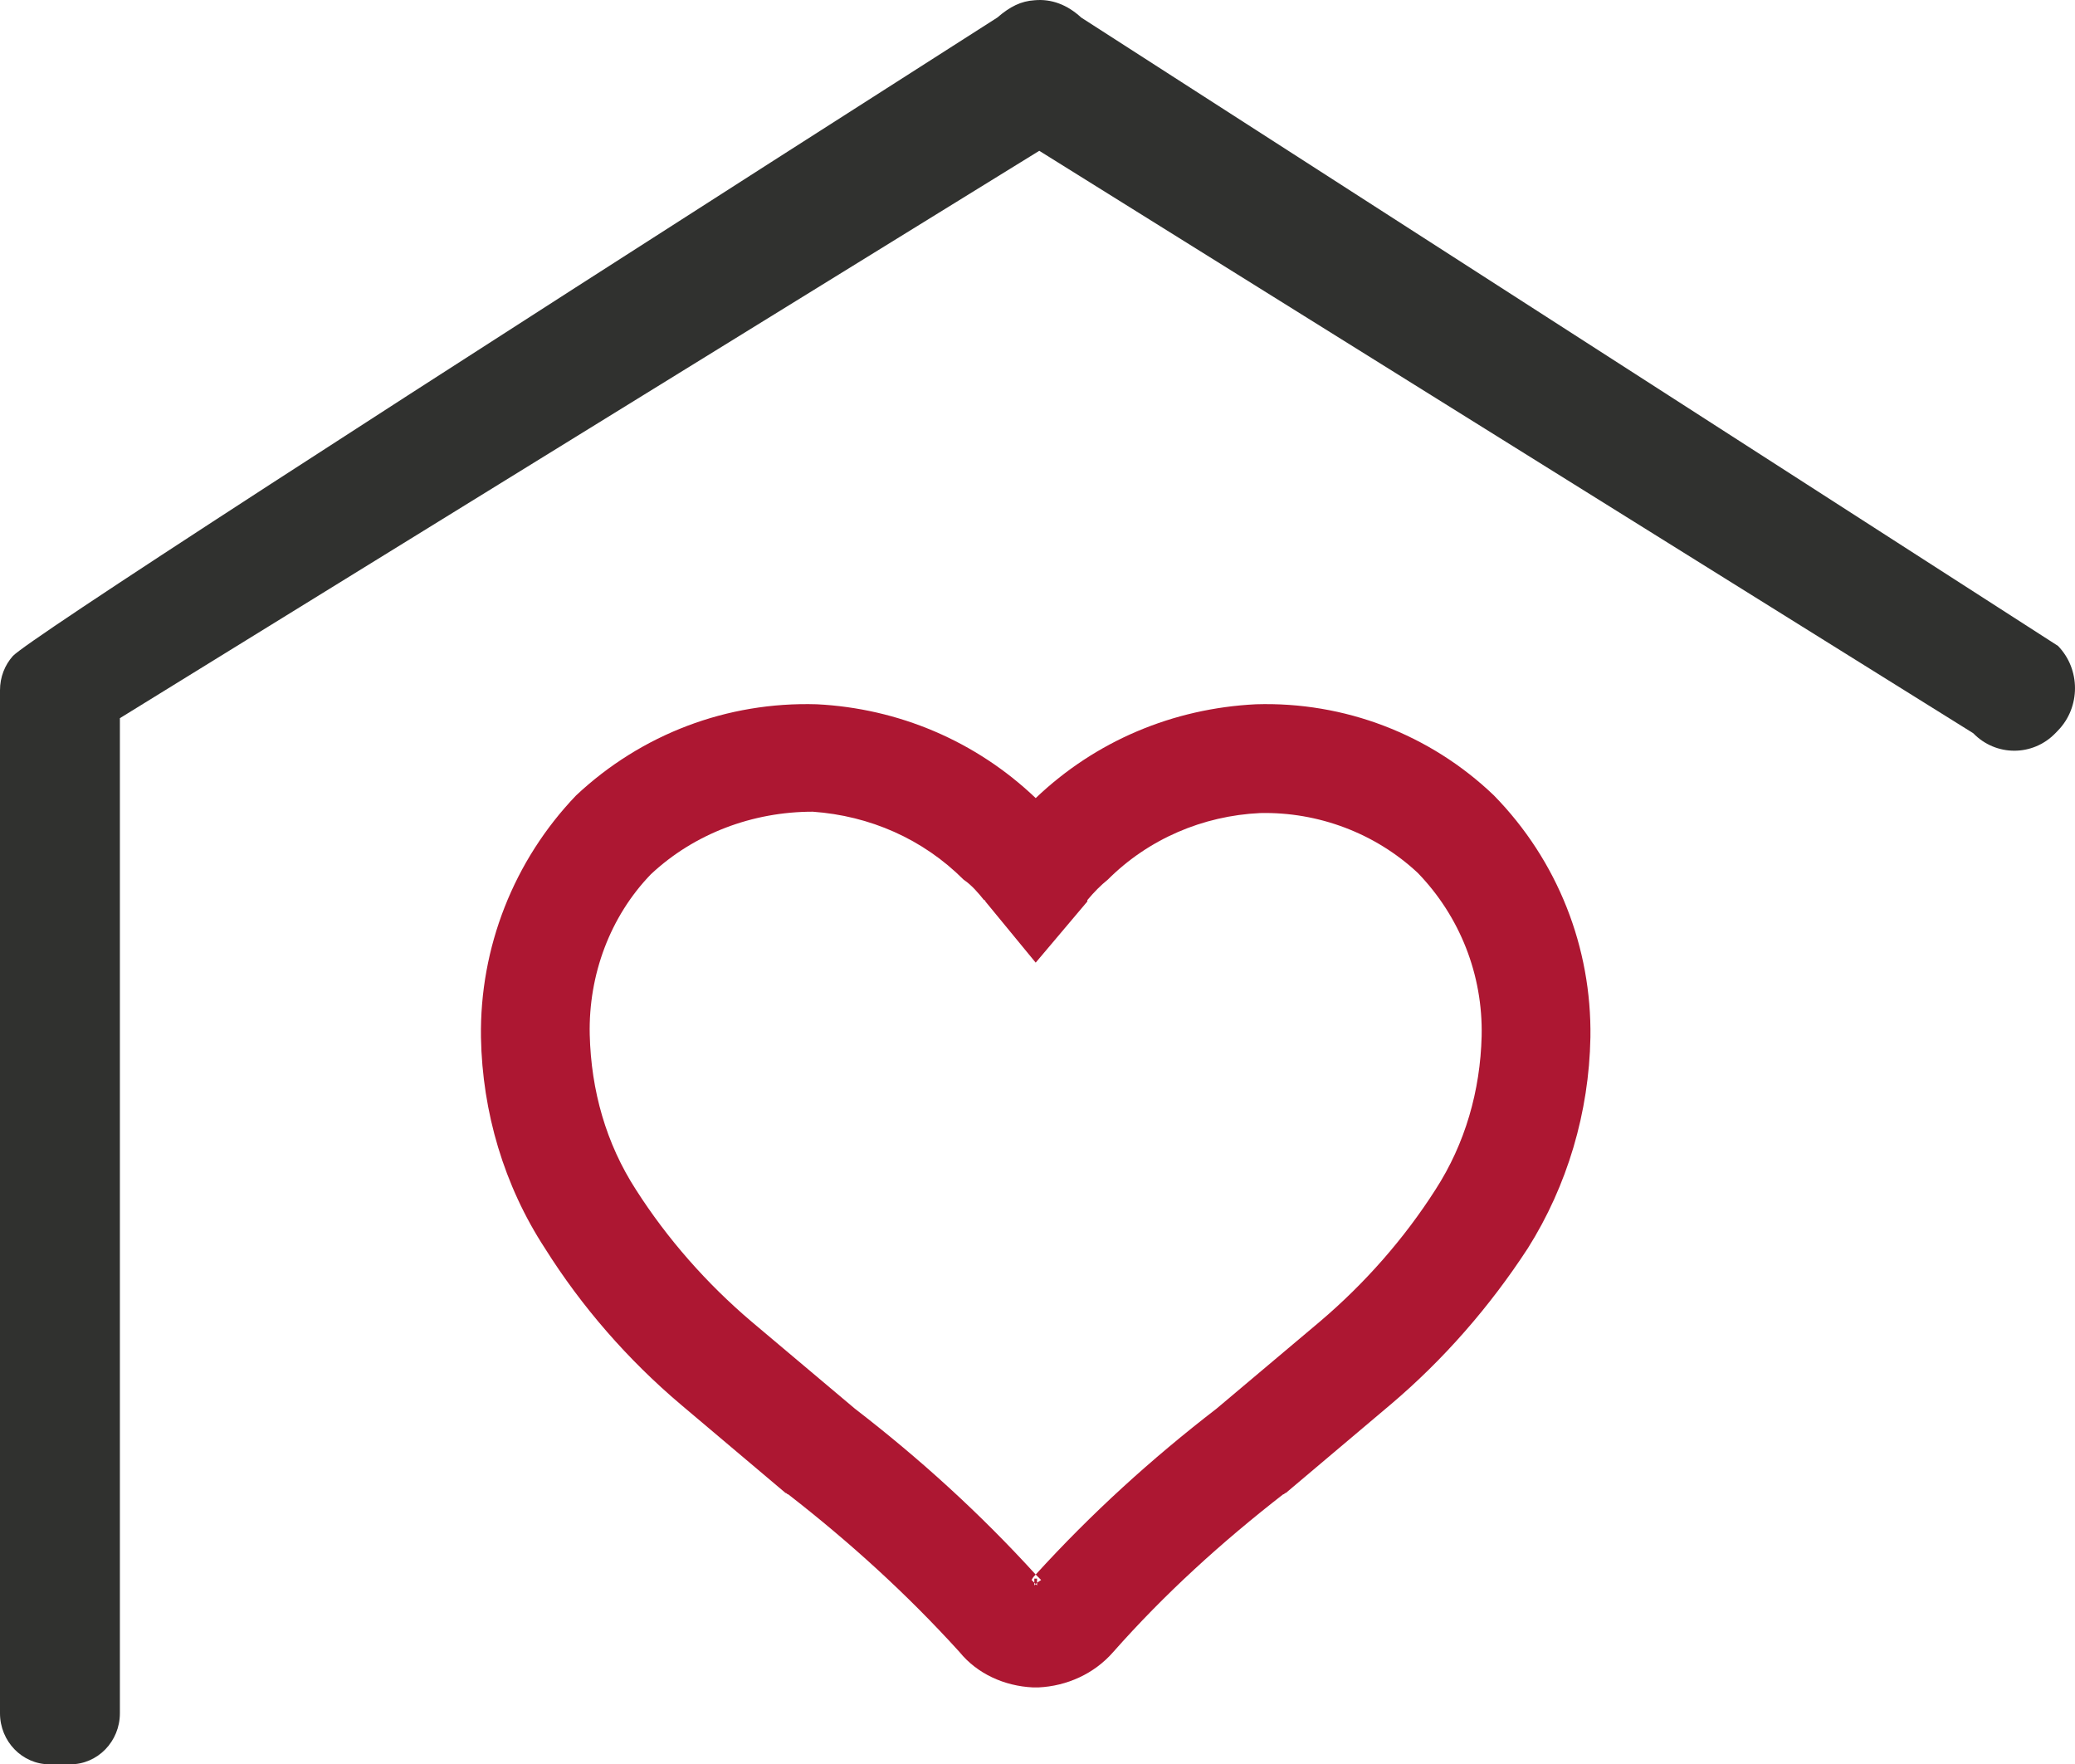
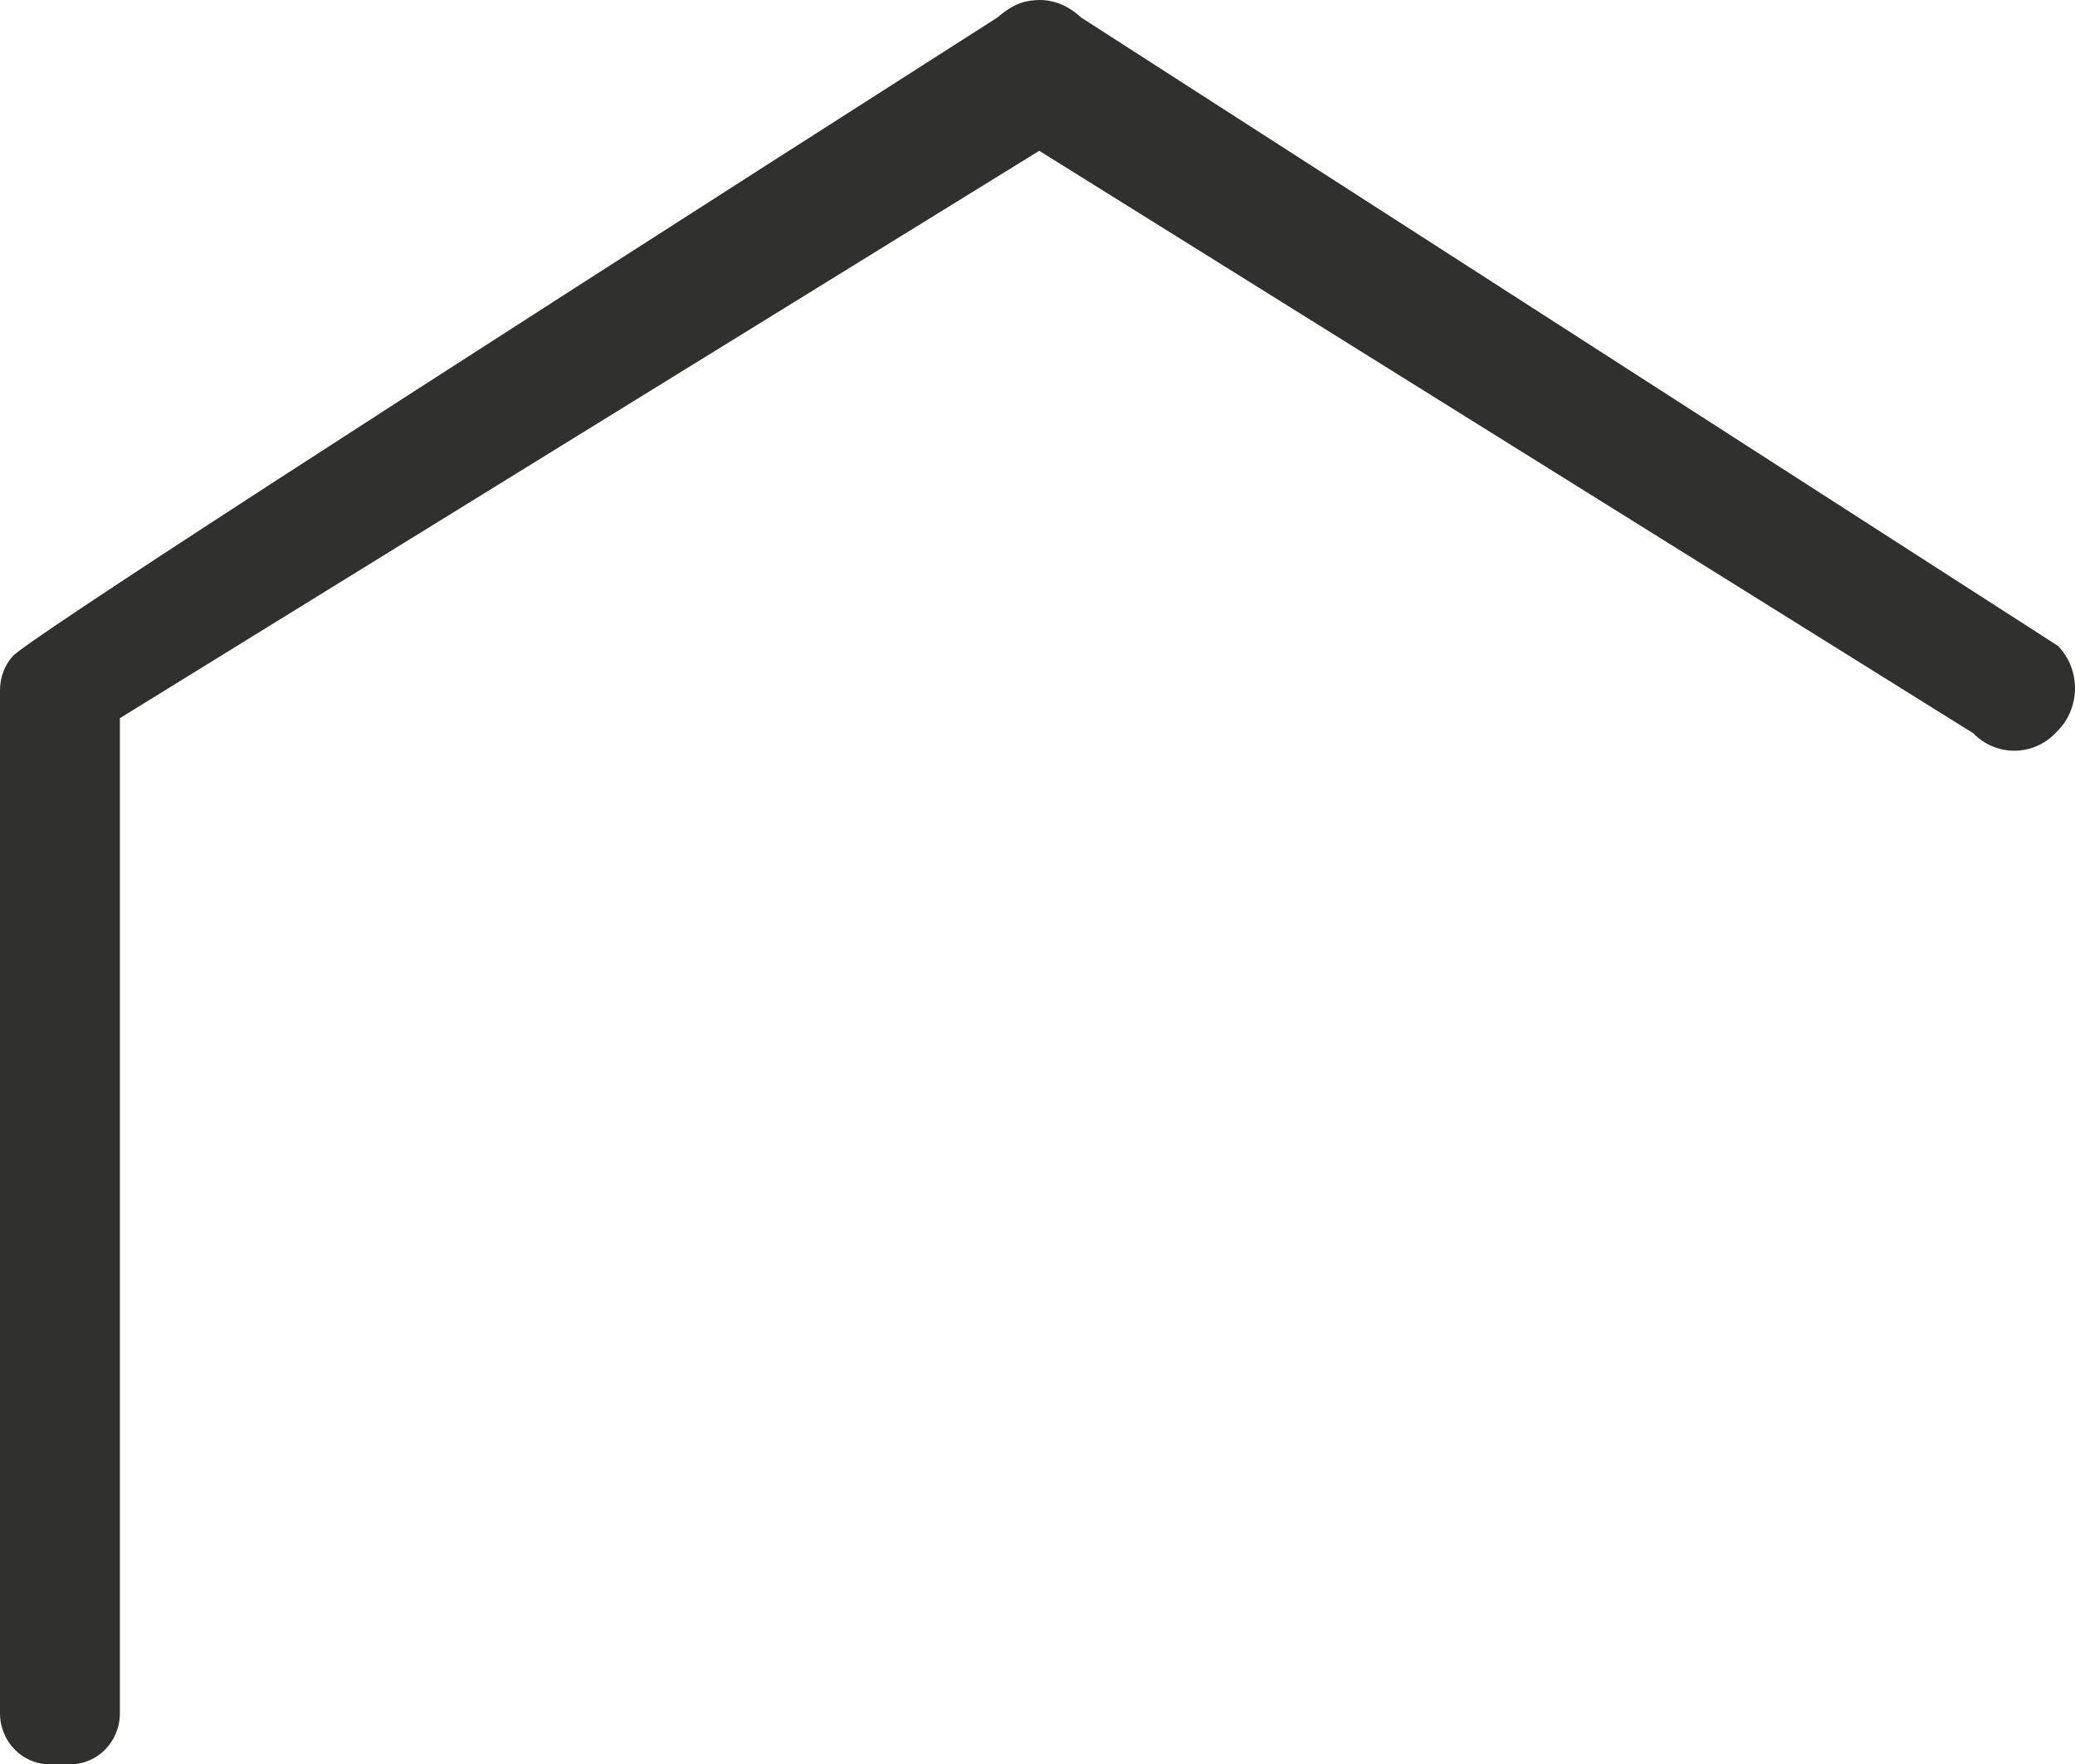
<svg xmlns="http://www.w3.org/2000/svg" style="isolation:isolate" viewBox="20 48 142.215 120.904">
  <g id="Group">
    <path d=" M 20.879 92.958 C 20.331 93.574 20 94.396 20 95.296 L 20 165.405 C 20 167.336 21.523 168.904 23.398 168.904 L 24.819 168.904 C 26.695 168.904 28.217 167.336 28.217 165.405 L 28.217 97.215 L 91.228 58.334 L 155.239 98.245 C 156.793 99.845 159.316 99.845 160.87 98.245 L 161.049 98.06 C 162.603 96.46 162.603 93.862 161.049 92.262 L 94.105 49.204 C 93.142 48.314 92.05 47.911 90.907 48.017 C 89.976 48.075 89.228 48.447 88.352 49.204 Q 22.406 91.312 20.879 92.958 Z " fill="rgb(48,49,47)" />
-     <path d=" M 91.077 156.646 L 90.984 156.553 L 90.89 156.46 L 90.704 156.273 C 90.797 156.087 90.89 155.994 90.984 155.901 C 94.804 151.707 98.904 147.98 103.377 144.532 L 110.459 138.568 C 113.534 135.959 116.237 132.884 118.38 129.529 C 120.43 126.361 121.455 122.727 121.548 118.999 C 121.641 114.806 120.057 110.799 117.169 107.817 C 114.28 105.115 110.366 103.624 106.359 103.717 C 102.445 103.903 98.718 105.487 95.922 108.283 C 95.456 108.656 94.991 109.122 94.525 109.681 C 94.525 109.681 94.525 109.681 94.525 109.774 L 90.984 113.967 L 87.536 109.774 C 87.536 109.774 87.536 109.681 87.443 109.681 C 87.07 109.215 86.604 108.656 86.045 108.283 C 83.249 105.487 79.615 103.903 75.701 103.624 C 71.601 103.624 67.594 105.115 64.612 107.91 C 61.817 110.799 60.326 114.806 60.419 118.906 C 60.512 122.727 61.537 126.361 63.587 129.529 C 65.73 132.884 68.433 135.959 71.508 138.568 L 78.59 144.532 C 83.063 147.98 87.163 151.707 90.984 155.901 C 91.077 155.994 91.17 156.087 91.356 156.273 L 91.077 156.46 L 91.077 156.646 Z  M 90.89 156.646 L 90.89 156.46 L 90.89 156.18 L 91.077 156.18 L 91.077 156.46 L 90.984 156.553 L 90.89 156.646 Z  M 90.984 102.692 C 86.883 98.778 81.572 96.542 75.981 96.262 C 69.831 96.076 63.96 98.312 59.487 102.506 C 55.201 106.978 52.871 112.942 52.964 119.092 C 53.057 124.218 54.548 129.25 57.344 133.536 C 59.86 137.543 63.028 141.177 66.662 144.252 C 66.662 144.252 66.662 144.252 66.662 144.252 L 73.838 150.309 C 73.931 150.309 73.931 150.403 74.024 150.403 C 78.217 153.664 82.131 157.205 85.765 161.212 C 86.977 162.703 88.84 163.542 90.797 163.635 C 90.797 163.635 90.89 163.635 90.89 163.635 L 91.077 163.635 C 91.077 163.635 91.17 163.635 91.17 163.635 C 93.127 163.542 94.991 162.703 96.295 161.212 C 99.836 157.205 103.75 153.664 107.943 150.403 C 108.036 150.403 108.036 150.309 108.13 150.309 L 115.305 144.252 C 115.305 144.252 115.305 144.252 115.305 144.252 C 118.939 141.177 122.107 137.543 124.717 133.536 C 127.419 129.25 128.91 124.218 129.003 119.092 C 129.096 112.942 126.767 106.978 122.387 102.506 C 118.007 98.312 112.137 96.076 106.08 96.262 C 100.395 96.542 95.084 98.778 90.984 102.692 Z " fill-rule="evenodd" fill="rgb(173,23,50)" />
  </g>
</svg>